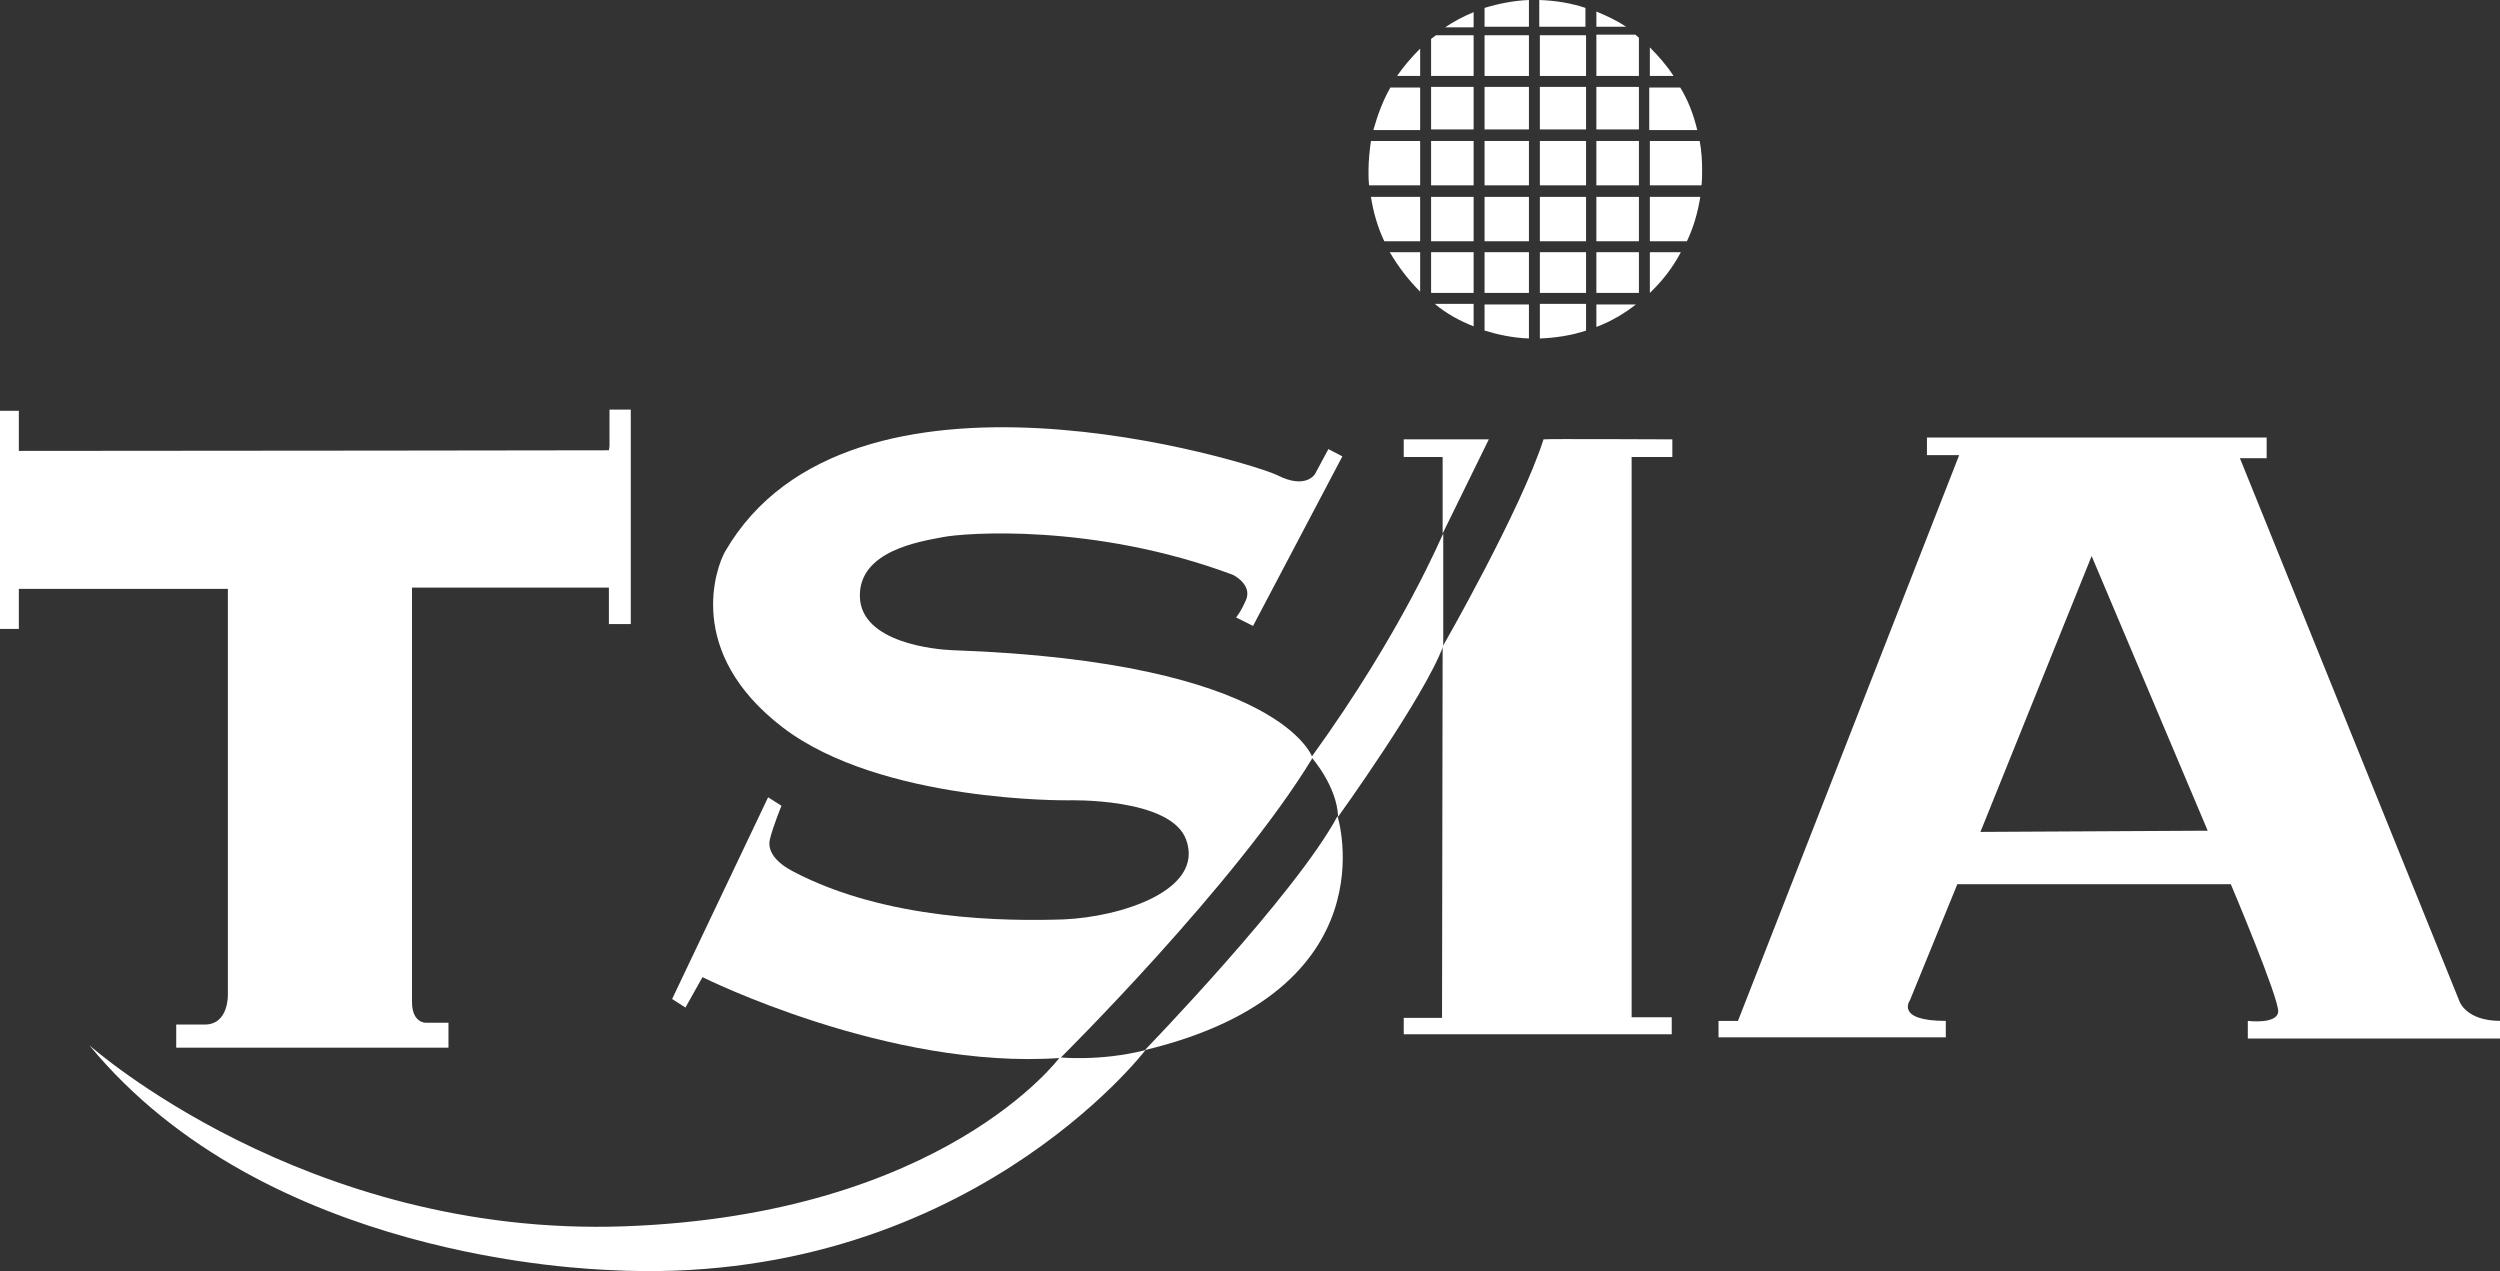
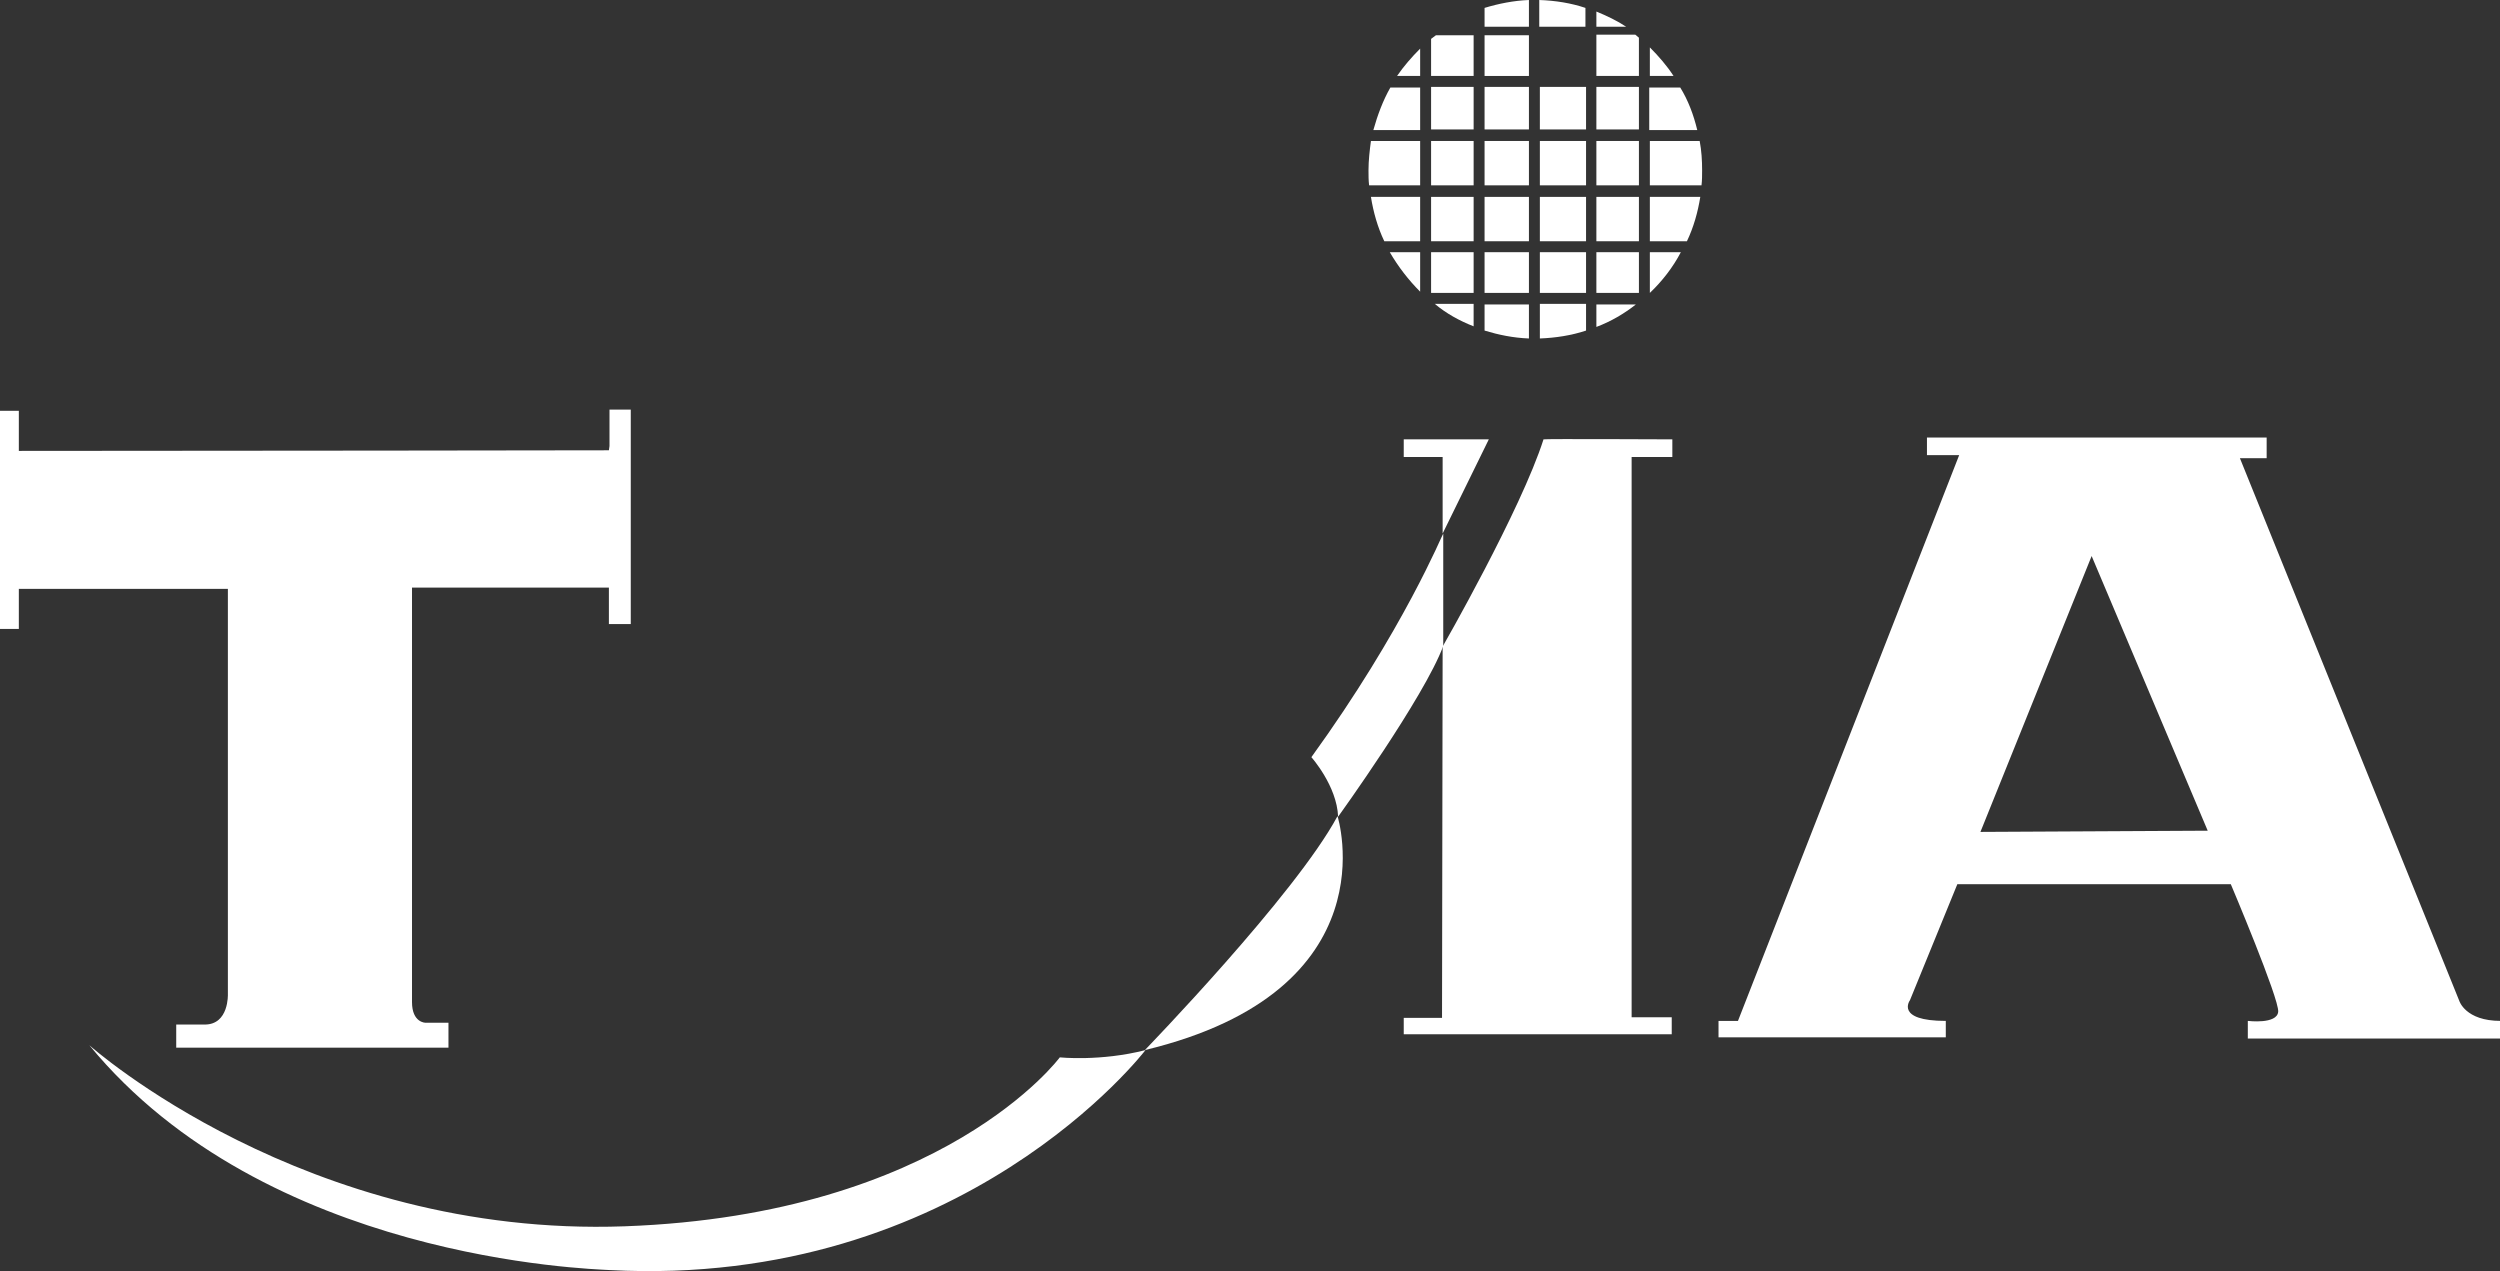
<svg xmlns="http://www.w3.org/2000/svg" version="1.1" id="圖層_1" x="0px" y="0px" viewBox="0 0 411.4 209.2" style="enable-background:new 0 0 411.4 209.2;" xml:space="preserve">
  <rect x="0" y="0" width="411.4" height="209.2" fill="#333333" stroke="none" />
  <style type="text/css">
	.st0{fill-rule:evenodd;clip-rule:evenodd;fill:#FFFFFF;}
	.st1{fill:#FFFFFF;}
</style>
  <g>
    <g>
      <path class="st0" d="M215.8,124.6c0,0,4.2,4.7,4.4,9.8c0,0,14.2-19.7,17.3-28.1V87.8C237.4,87.8,231,103.6,215.8,124.6z" />
      <path class="st0" d="M14.7,172c0,0,35.5,31.7,88.1,29.8c52.5-1.9,71.6-27.8,71.6-27.8s6.7,0.7,14.1-1.2c0,0-30,39.3-88.2,36.2    C97,208.8,43.7,207.3,14.7,172z" />
    </g>
    <path class="st0" d="M100.2,74.1c0,0-65.5,0.1-97.1,0.1c0-2.2,0-4.4,0-6.6c-1.1,0-2.1,0-3.2,0c0,8.3,0,35.9,0,35.9h3.2v-6.6h34.4   V122v25.1v16.5c0,0,0.2,5-3.8,5c-1.6,0-3.2,0-4.7,0c0,1.3,0,2.5,0,3.8c14.9,0,29.8,0,44.8,0c0-1.4,0-2.7,0-4.1c-1,0-3.8,0-3.8,0   s-2.2,0-2.2-3.4c0-0.9,0-61,0-68.2c11,0,32.4,0,32.4,0v6h3.6c0,0,0-23.5,0-35.3c-1.2,0-2.3,0-3.5,0c0,2,0,4,0,6" />
-     <path class="st0" d="M203.4,101.6l2.8,1.4l14.7-27.9l-2.3-1.2l-2.2,4.1c0,0-1.5,2.6-6.2,0.2c-3.8-1.9-70.4-22.9-90.9,12.6   c-1.4,2.5-6.7,16.5,9.5,28.9c16.2,12.4,47,12,47,12s16.9-0.5,19.4,6.5c3,8.3-10.7,12.7-20.2,13.1c-9.4,0.3-29.1,0.2-44.5-7.9   c-2.7-1.4-4.3-3.3-3.8-5.3c0.5-2.1,1.9-5.5,1.9-5.5l-2.2-1.4l-15.8,33.2l2.2,1.4l2.8-5c0,0,30.6,15.3,58.9,13.3   c0,0,28.9-28.6,41.5-49.4c0,0-5-15.8-59.2-17.7c-2.8-0.1-15.1-1.2-15.3-8.8c-0.2-7.6,10-9.1,13.6-9.8c3.4-0.7,24.8-2.4,47.8,6.2   c0,0,3.1,1.5,2.2,4C204.1,100.9,203.4,101.6,203.4,101.6z" />
    <path class="st0" d="M188.4,172.8c0,0,24.8-25.6,31.7-38.5C220.1,134.3,229.2,163,188.4,172.8z" />
    <g>
      <g>
        <polygon class="st0" points="231,72.3 245,72.3 237.4,87.8 237.4,75.2 231,75.2    " />
        <path class="st0" d="M237.4,106.4c0,0,12.9-22.5,16.6-34.1c0-0.1,21.2,0,21.2,0v2.9h-6.7l0,92.2h6.6v2.8H231v-2.7h6.3     L237.4,106.4z" />
        <path class="st0" d="M404.7,164.7l-36.1-89.3h4.4V72h-55.9v2.9h5.3L286,168h-3.2v2.7h37.4V168c-8.4,0-5.9-3.4-5.9-3.4l7.8-19.1     h45c0,0,8,18.9,7.8,21c-0.2,2.1-5,1.5-5,1.5v2.9h41.6V168C405.7,168,404.7,164.7,404.7,164.7z M325.9,136.9l18.3-45.4l19.1,45.2     L325.9,136.9z" />
      </g>
    </g>
    <g>
      <rect x="235.5" y="23.2" class="st1" width="7" height="7.3" />
      <rect x="244.3" y="5.8" class="st1" width="7.3" height="6.7" />
      <rect x="235.5" y="41.5" class="st1" width="7" height="6.7" />
      <rect x="235.5" y="14.3" class="st1" width="7" height="7" />
-       <rect x="253.4" y="5.8" class="st1" width="7.6" height="6.7" />
      <rect x="262.7" y="14.3" class="st1" width="7" height="7" />
      <path class="st1" d="M233.7,12.5V8c-1.4,1.4-2.7,2.9-3.8,4.5H233.7z" />
      <path class="st1" d="M226,21.4h7.7v-7h-4.9C227.6,16.5,226.7,18.9,226,21.4z" />
      <path class="st1" d="M262.7,12.5h7V6.2c-0.2-0.2-0.4-0.3-0.6-0.5h-6.4V12.5z" />
      <rect x="235.5" y="32.4" class="st1" width="7" height="7.3" />
      <path class="st1" d="M271.5,12.5h3.9c-1.1-1.7-2.5-3.3-3.9-4.7V12.5z" />
      <path class="st1" d="M271.5,39.7h6.1c1.1-2.3,1.8-4.8,2.2-7.3h-8.3V39.7z" />
      <rect x="253.4" y="41.5" class="st1" width="7.6" height="6.7" />
      <rect x="262.7" y="41.5" class="st1" width="7" height="6.7" />
      <path class="st1" d="M271.5,48.2c2-1.9,3.8-4.2,5.1-6.7h-5.1V48.2z" />
      <path class="st1" d="M225.2,28c0,0.8,0,1.7,0.1,2.5h8.4v-7.3h-8.1C225.4,24.7,225.2,26.4,225.2,28z" />
      <path class="st1" d="M271.5,23.2v7.3h8.5c0.1-0.8,0.1-1.7,0.1-2.5c0-1.6-0.1-3.2-0.4-4.8H271.5z" />
      <path class="st1" d="M271.5,21.4h7.8c-0.6-2.5-1.5-4.9-2.8-7h-5.1V21.4z" />
      <rect x="244.3" y="41.5" class="st1" width="7.3" height="6.7" />
      <path class="st1" d="M253.4,55.7c2.6-0.1,5.2-0.5,7.6-1.3v-4.4h-7.6V55.7z" />
      <path class="st1" d="M235.5,6.4v6.1h7V5.8h-6.2C236,6,235.8,6.2,235.5,6.4z" />
      <path class="st1" d="M242.5,53.7v-3.7h-6.4C238,51.6,240.2,52.8,242.5,53.7z" />
      <rect x="253.4" y="14.3" class="st1" width="7.6" height="7" />
      <rect x="262.7" y="23.2" class="st1" width="7" height="7.3" />
      <path class="st1" d="M244.3,54.4c2.3,0.7,4.7,1.2,7.3,1.3v-5.6h-7.3V54.4z" />
      <rect x="244.3" y="23.2" class="st1" width="7.3" height="7.3" />
      <rect x="253.4" y="23.2" class="st1" width="7.6" height="7.3" />
      <path class="st1" d="M227.8,39.7h5.9v-7.3h-8.1C226,34.9,226.7,37.4,227.8,39.7z" />
      <path class="st1" d="M233.7,48v-6.5h-5C230.1,43.9,231.8,46.1,233.7,48z" />
      <rect x="262.7" y="32.4" class="st1" width="7" height="7.3" />
      <path class="st1" d="M262.7,53.8c2.4-0.9,4.6-2.2,6.5-3.7h-6.5V53.8z" />
      <rect x="253.4" y="32.4" class="st1" width="7.6" height="7.3" />
      <rect x="244.3" y="32.4" class="st1" width="7.3" height="7.3" />
      <rect x="244.3" y="14.3" class="st1" width="7.3" height="7" />
      <path class="st1" d="M271.5,48.2L271.5,48.2C271.5,48.2,271.5,48.2,271.5,48.2L271.5,48.2z" />
      <path class="st1" d="M260.9,1.3c-2.4-0.8-4.9-1.2-7.6-1.3v4.4h7.6V1.3z" />
-       <path class="st1" d="M242.5,2c-1.7,0.7-3.2,1.5-4.7,2.5h4.7V2z" />
      <path class="st1" d="M251.6,0c-2.5,0.1-5,0.6-7.3,1.3v3.1h7.3V0z" />
      <path class="st1" d="M262.7,1.9v2.5h4.9C266.1,3.4,264.4,2.6,262.7,1.9z" />
    </g>
  </g>
</svg>